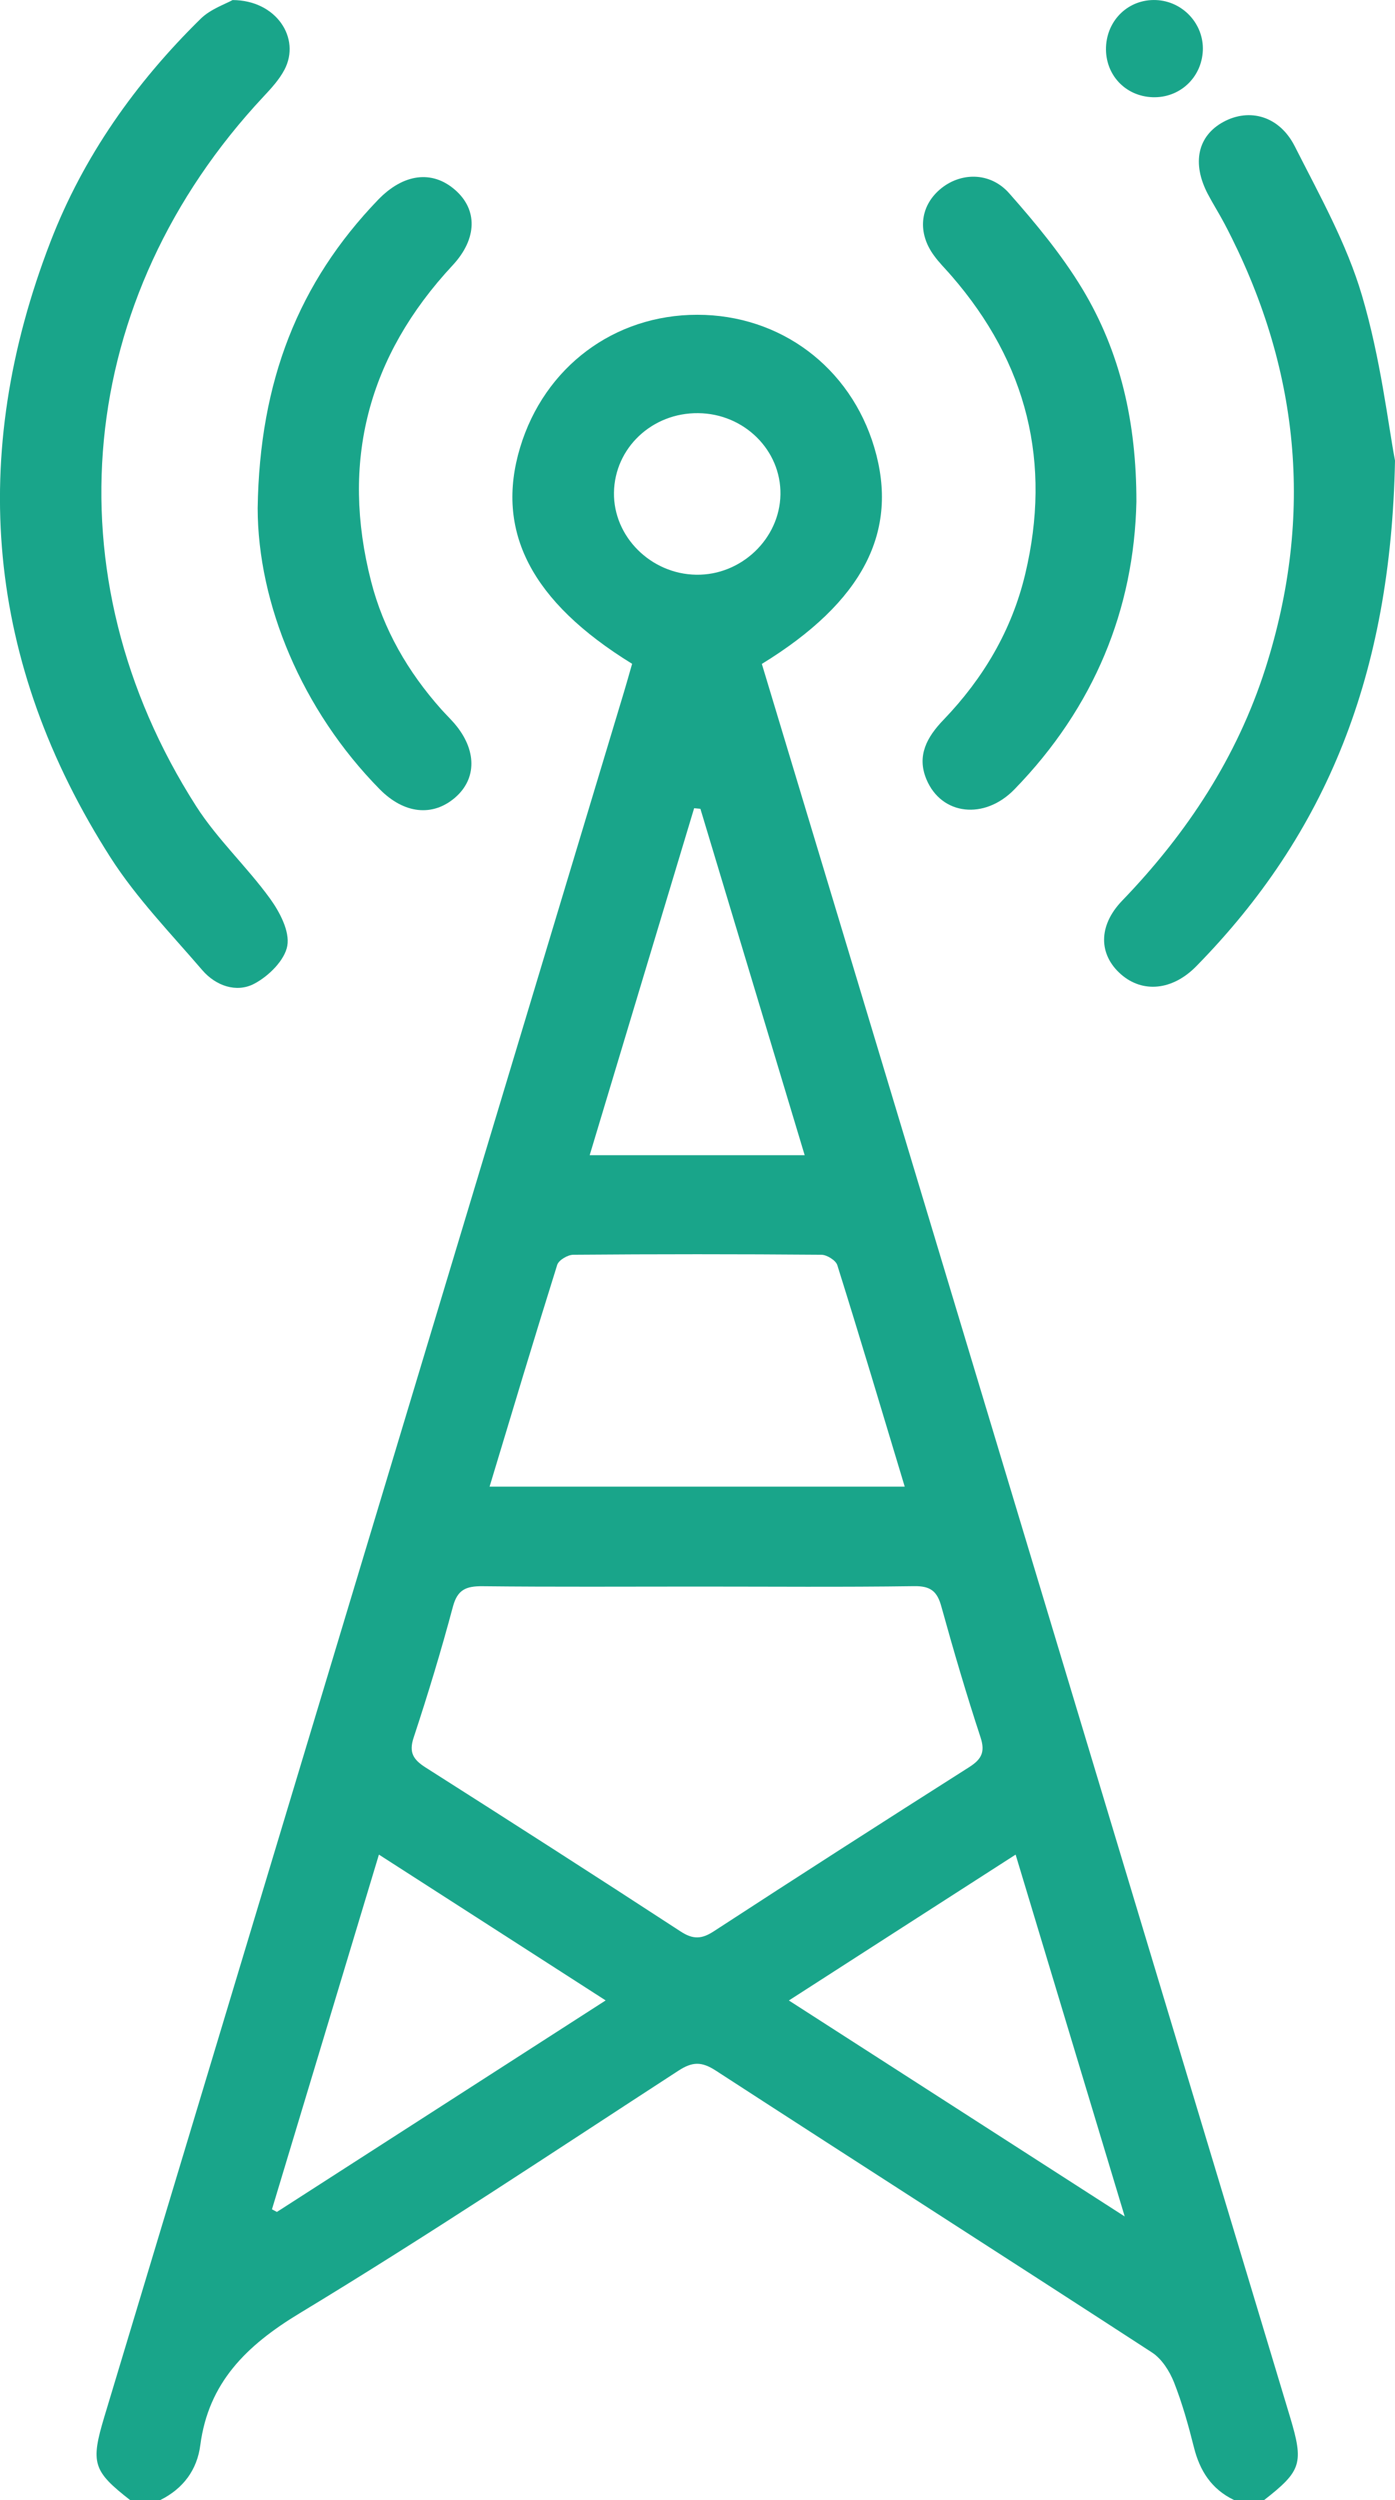
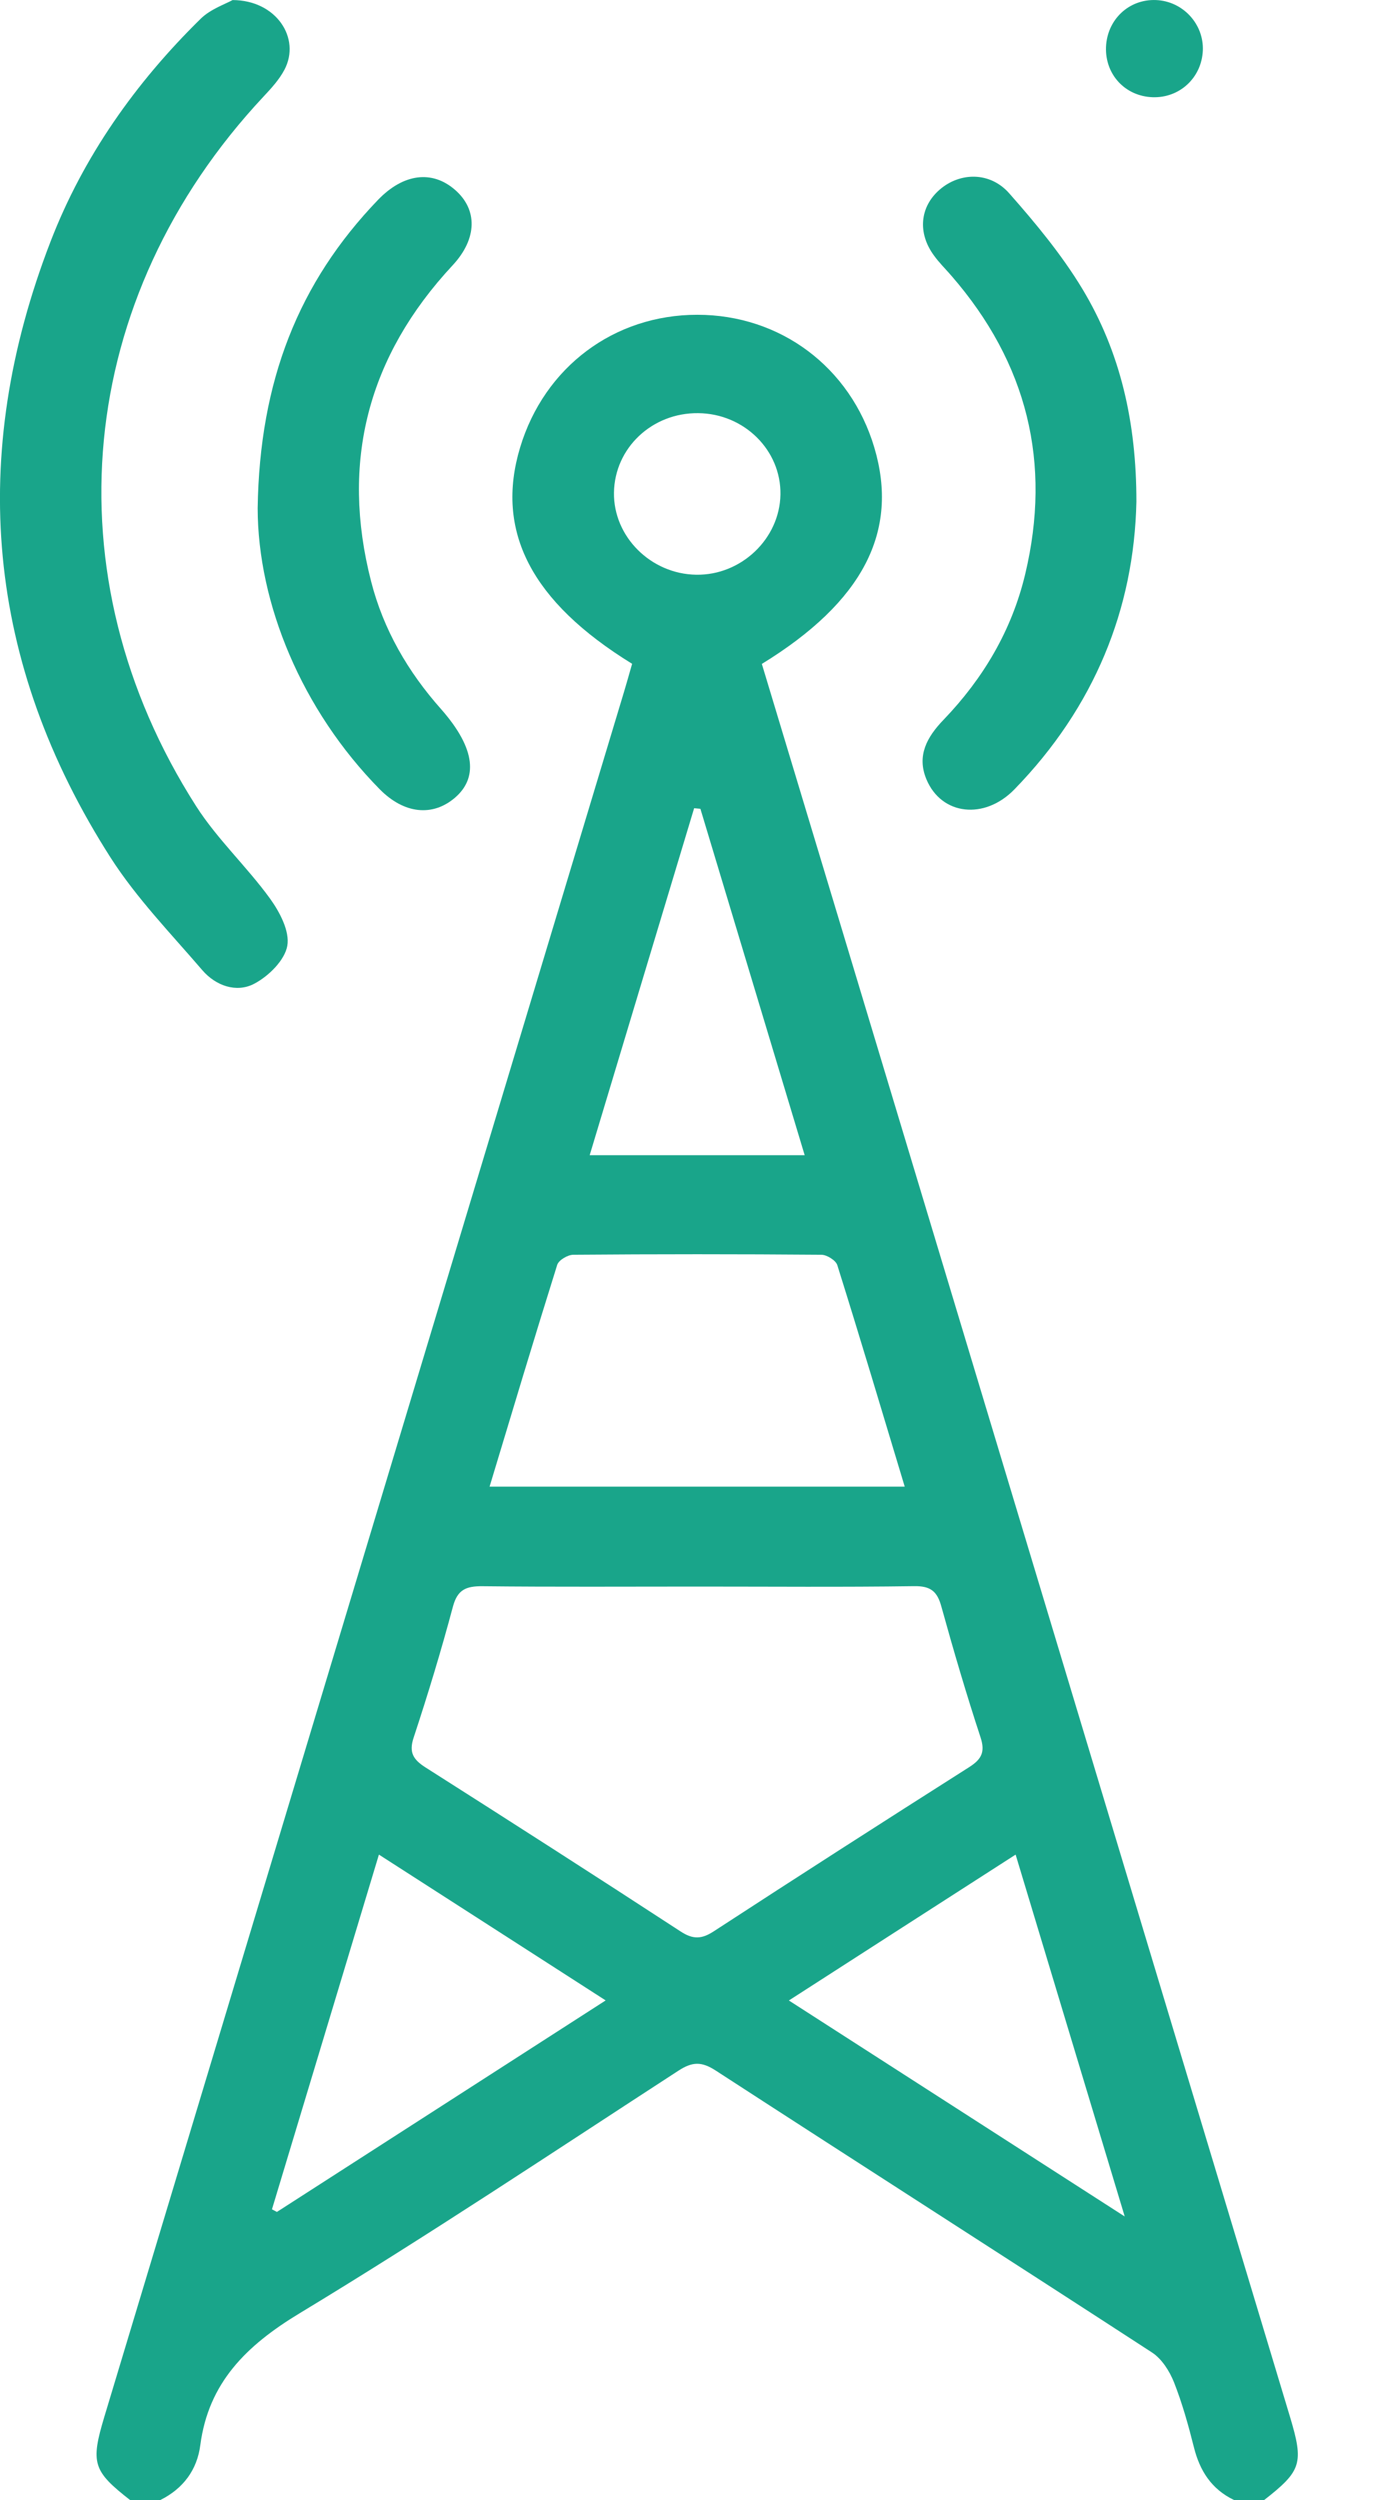
<svg xmlns="http://www.w3.org/2000/svg" width="24" height="43" viewBox="0 0 24 43" fill="none">
  <g clip-path="url(#clip0)">
    <path d="M2.239 43C1.6 42.501 1.555 42.365 1.795 41.567C4.776 31.674 7.758 21.782 10.739 11.889C10.787 11.73 10.831 11.57 10.875 11.417C9.138 10.348 8.515 9.135 8.948 7.697C9.365 6.313 10.565 5.414 11.996 5.414C13.427 5.414 14.631 6.316 15.042 7.697C15.471 9.141 14.85 10.349 13.107 11.419C13.557 12.911 14.01 14.41 14.462 15.91C17.039 24.462 19.616 33.014 22.193 41.566C22.434 42.367 22.392 42.497 21.749 42.999C21.576 42.999 21.404 42.999 21.231 42.999C20.842 42.812 20.642 42.496 20.541 42.094C20.446 41.715 20.34 41.335 20.197 40.972C20.12 40.78 19.987 40.569 19.816 40.459C17.319 38.836 14.811 37.233 12.313 35.612C12.069 35.454 11.911 35.459 11.671 35.615C9.509 37.019 7.363 38.451 5.156 39.786C4.231 40.345 3.586 40.986 3.446 42.056C3.391 42.478 3.155 42.802 2.756 43C2.584 43 2.411 43 2.239 43ZM12.015 27.288C10.777 27.288 9.541 27.296 8.303 27.282C8.014 27.279 7.87 27.343 7.792 27.634C7.59 28.391 7.362 29.142 7.116 29.887C7.033 30.14 7.108 30.262 7.318 30.397C8.786 31.33 10.251 32.269 11.708 33.219C11.922 33.359 12.07 33.355 12.282 33.216C13.739 32.267 15.203 31.328 16.672 30.395C16.886 30.259 16.952 30.135 16.87 29.883C16.625 29.138 16.404 28.385 16.195 27.63C16.124 27.372 16.013 27.276 15.725 27.281C14.49 27.299 13.252 27.288 12.015 27.288ZM8.423 25.569C10.828 25.569 13.173 25.569 15.565 25.569C15.173 24.269 14.798 23.011 14.405 21.759C14.38 21.678 14.226 21.582 14.132 21.581C12.709 21.569 11.286 21.569 9.863 21.581C9.766 21.582 9.611 21.674 9.586 21.756C9.193 23.009 8.816 24.267 8.423 25.569ZM4.679 37.999C4.707 38.013 4.736 38.029 4.764 38.044C6.636 36.84 8.507 35.636 10.42 34.406C9.089 33.549 7.822 32.736 6.519 31.898C5.894 33.968 5.286 35.983 4.679 37.999ZM13.572 34.407C15.497 35.645 17.372 36.85 19.35 38.122C18.706 35.985 18.096 33.964 17.473 31.898C16.152 32.747 14.887 33.56 13.572 34.407ZM12.05 13.911C12.015 13.908 11.978 13.904 11.942 13.901C11.345 15.88 10.75 17.86 10.145 19.869C11.405 19.869 12.593 19.869 13.844 19.869C13.239 17.86 12.645 15.885 12.05 13.911ZM12.011 7.106C11.218 7.098 10.574 7.705 10.563 8.473C10.552 9.23 11.197 9.873 11.978 9.885C12.752 9.897 13.414 9.267 13.427 8.506C13.44 7.744 12.803 7.113 12.011 7.106Z" fill="#19A58A" />
    <path d="M4.001 0.001C4.753 0.003 5.178 0.656 4.895 1.197C4.805 1.369 4.667 1.519 4.532 1.663C1.297 5.122 0.832 9.89 3.374 13.865C3.735 14.43 4.245 14.904 4.642 15.45C4.812 15.684 4.987 16.016 4.943 16.267C4.899 16.515 4.623 16.789 4.375 16.919C4.066 17.083 3.709 16.952 3.481 16.687C2.939 16.056 2.349 15.447 1.904 14.753C-0.245 11.394 -0.555 7.84 0.871 4.151C1.434 2.694 2.328 1.426 3.454 0.321C3.625 0.154 3.881 0.069 4.001 0.001Z" fill="#19A58A" />
-     <path d="M24 7.922C23.929 11.608 22.82 14.335 20.584 16.616C20.174 17.036 19.659 17.085 19.285 16.757C18.903 16.422 18.887 15.926 19.306 15.491C20.424 14.331 21.282 13.024 21.77 11.498C22.614 8.856 22.36 6.31 21.07 3.854C20.978 3.679 20.872 3.513 20.78 3.338C20.501 2.806 20.605 2.336 21.049 2.096C21.498 1.853 22.012 1.995 22.276 2.517C22.7 3.354 23.169 4.19 23.431 5.08C23.755 6.173 23.885 7.319 24 7.922Z" fill="#19A58A" />
-     <path d="M4.433 8.739C4.466 6.551 5.137 4.858 6.504 3.437C6.94 2.985 7.433 2.922 7.827 3.264C8.217 3.601 8.215 4.102 7.789 4.561C6.324 6.133 5.858 7.949 6.385 10.001C6.596 10.826 7.017 11.554 7.59 12.198C7.665 12.282 7.747 12.361 7.821 12.447C8.204 12.896 8.206 13.393 7.83 13.718C7.442 14.052 6.951 13.998 6.533 13.575C5.192 12.214 4.435 10.381 4.433 8.739Z" fill="#19A58A" />
+     <path d="M4.433 8.739C4.466 6.551 5.137 4.858 6.504 3.437C6.94 2.985 7.433 2.922 7.827 3.264C8.217 3.601 8.215 4.102 7.789 4.561C6.324 6.133 5.858 7.949 6.385 10.001C6.596 10.826 7.017 11.554 7.59 12.198C8.204 12.896 8.206 13.393 7.83 13.718C7.442 14.052 6.951 13.998 6.533 13.575C5.192 12.214 4.435 10.381 4.433 8.739Z" fill="#19A58A" />
    <path d="M19.551 8.63C19.511 10.475 18.828 12.163 17.453 13.576C16.937 14.107 16.197 14.022 15.939 13.405C15.767 12.996 15.951 12.673 16.231 12.382C16.921 11.664 17.409 10.835 17.638 9.874C18.094 7.961 17.675 6.249 16.371 4.746C16.27 4.628 16.157 4.519 16.067 4.393C15.782 4.004 15.827 3.555 16.167 3.261C16.516 2.96 17.032 2.95 17.363 3.325C17.819 3.841 18.265 4.38 18.619 4.965C19.278 6.057 19.552 7.268 19.551 8.63Z" fill="#19A58A" />
    <path d="M19.889 0.001C20.349 0.02 20.712 0.411 20.694 0.868C20.674 1.336 20.295 1.689 19.828 1.672C19.358 1.655 19.011 1.282 19.028 0.81C19.047 0.335 19.424 -0.018 19.889 0.001Z" fill="#19A58A" />
  </g>
  <defs>
    <clipPath id="clip0">
      <rect width="24" height="43" fill="white" />
    </clipPath>
  </defs>
</svg>